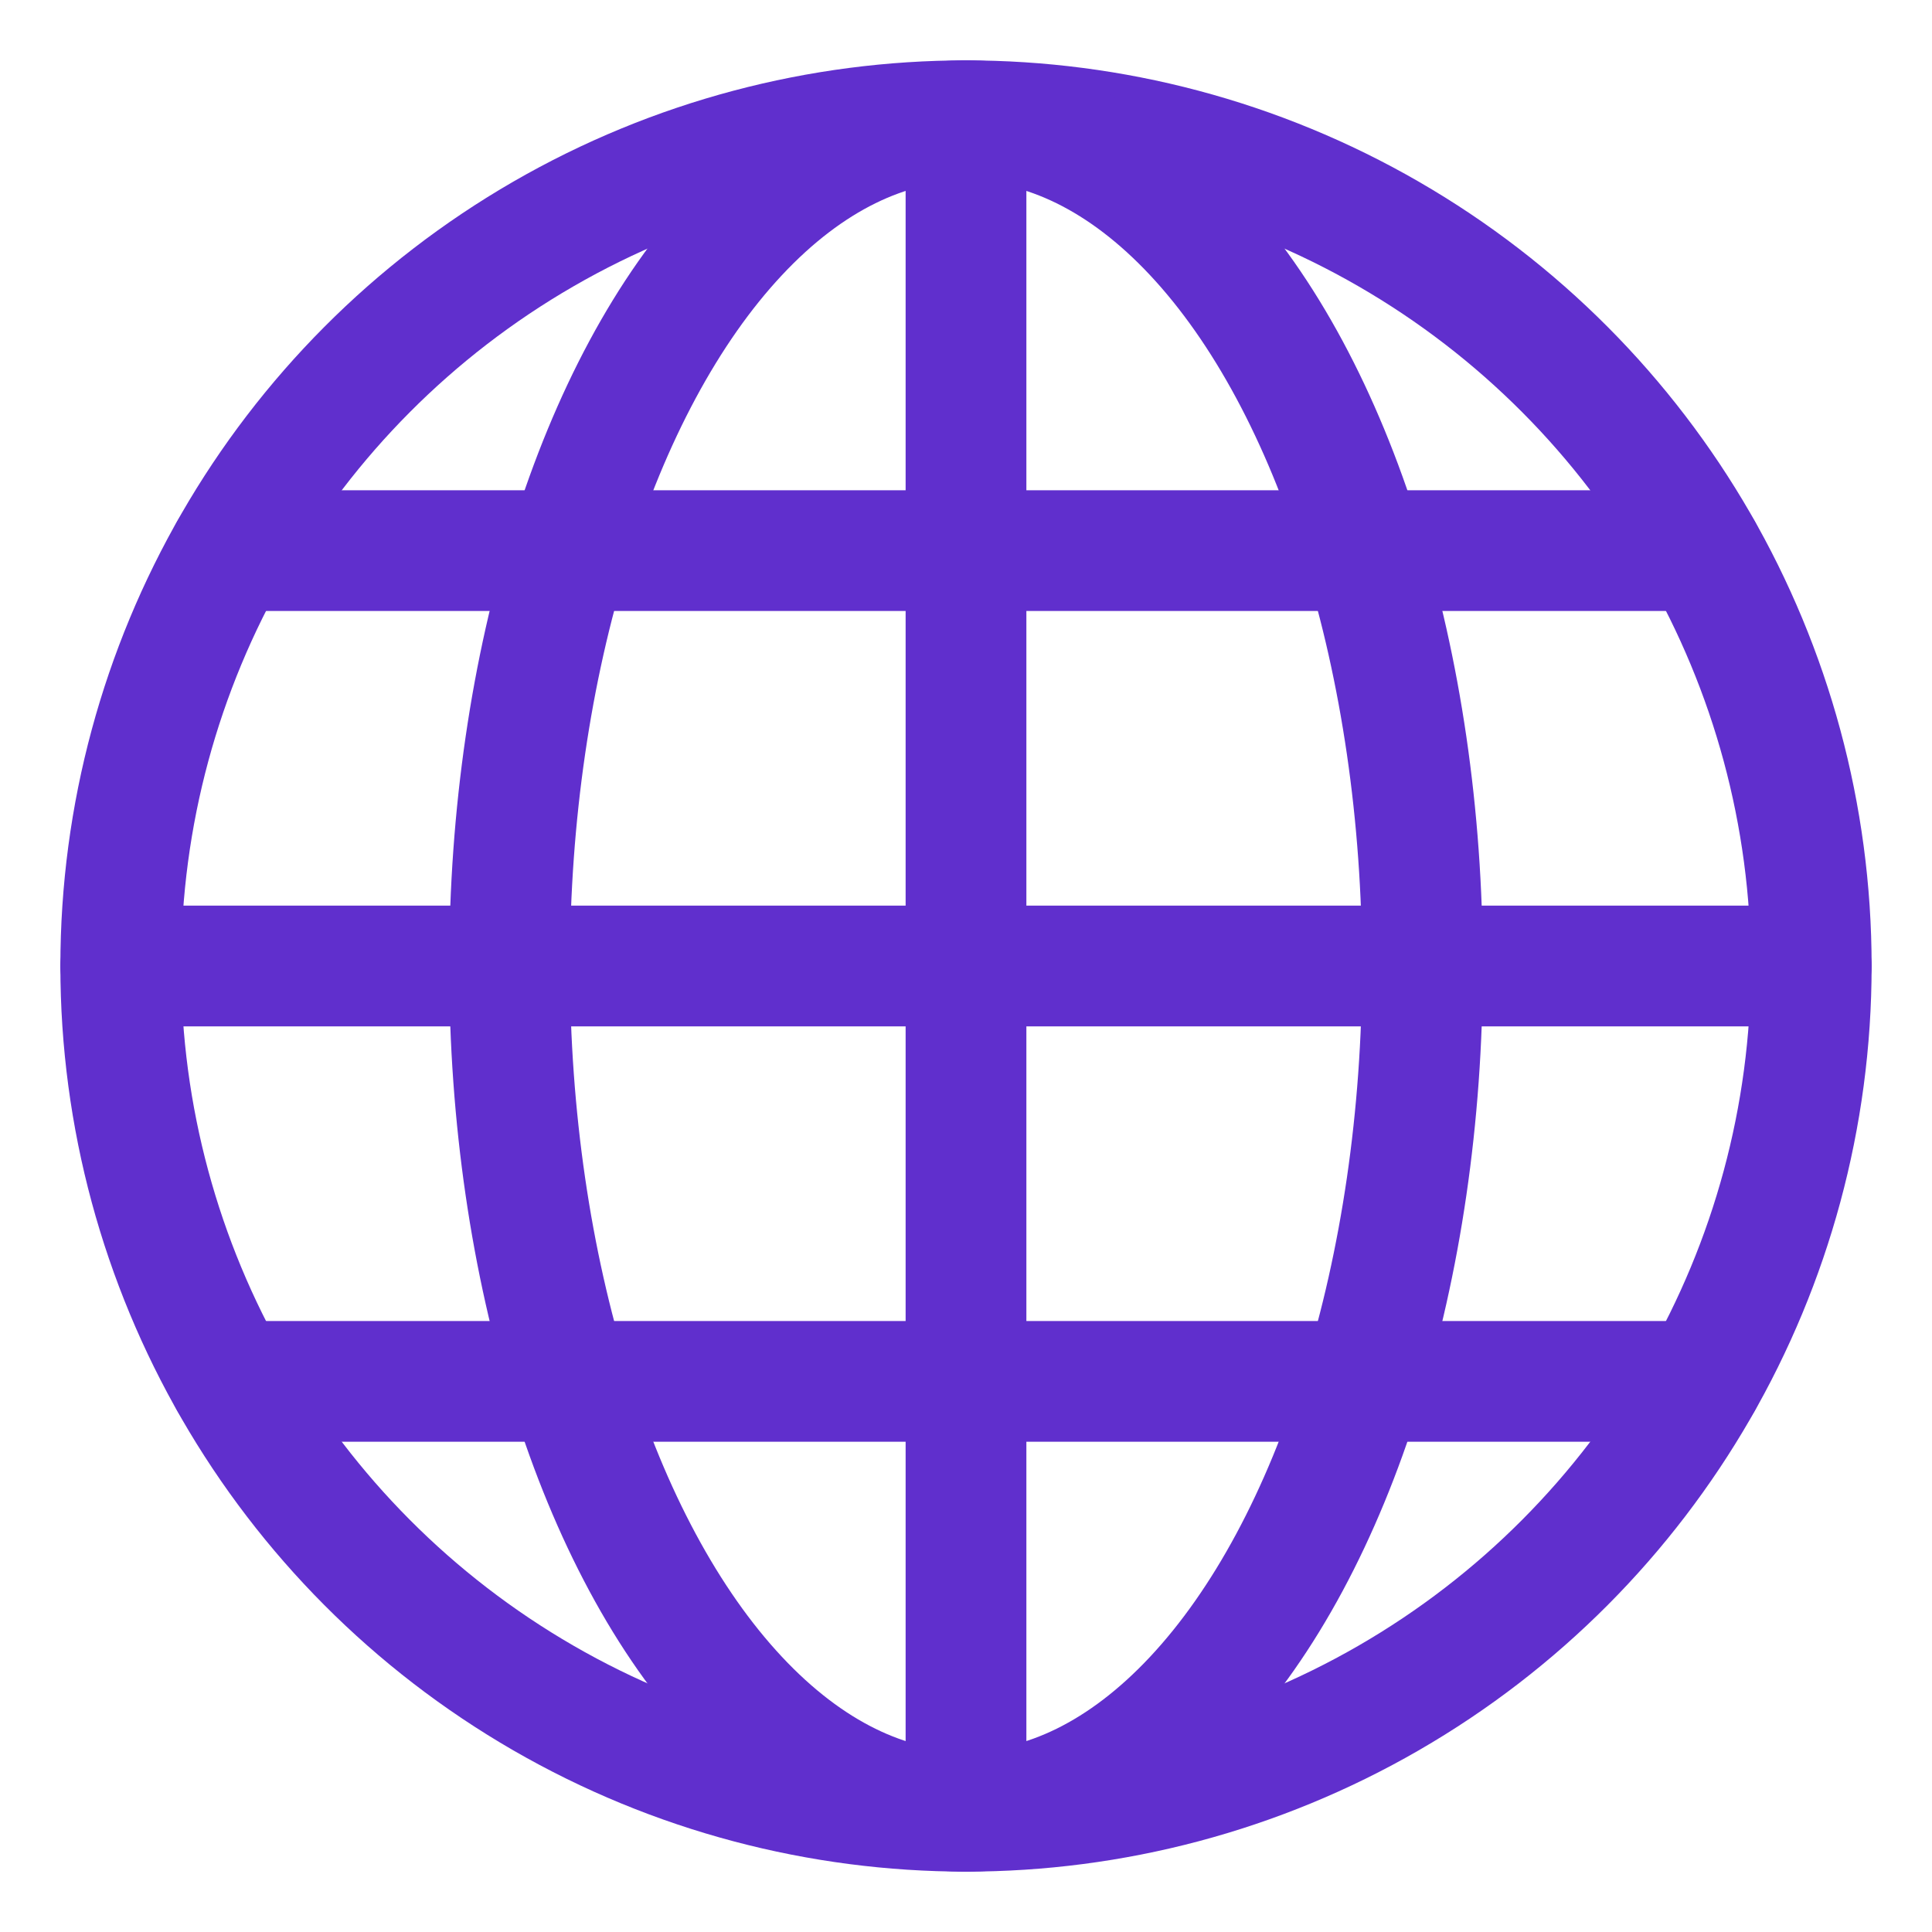
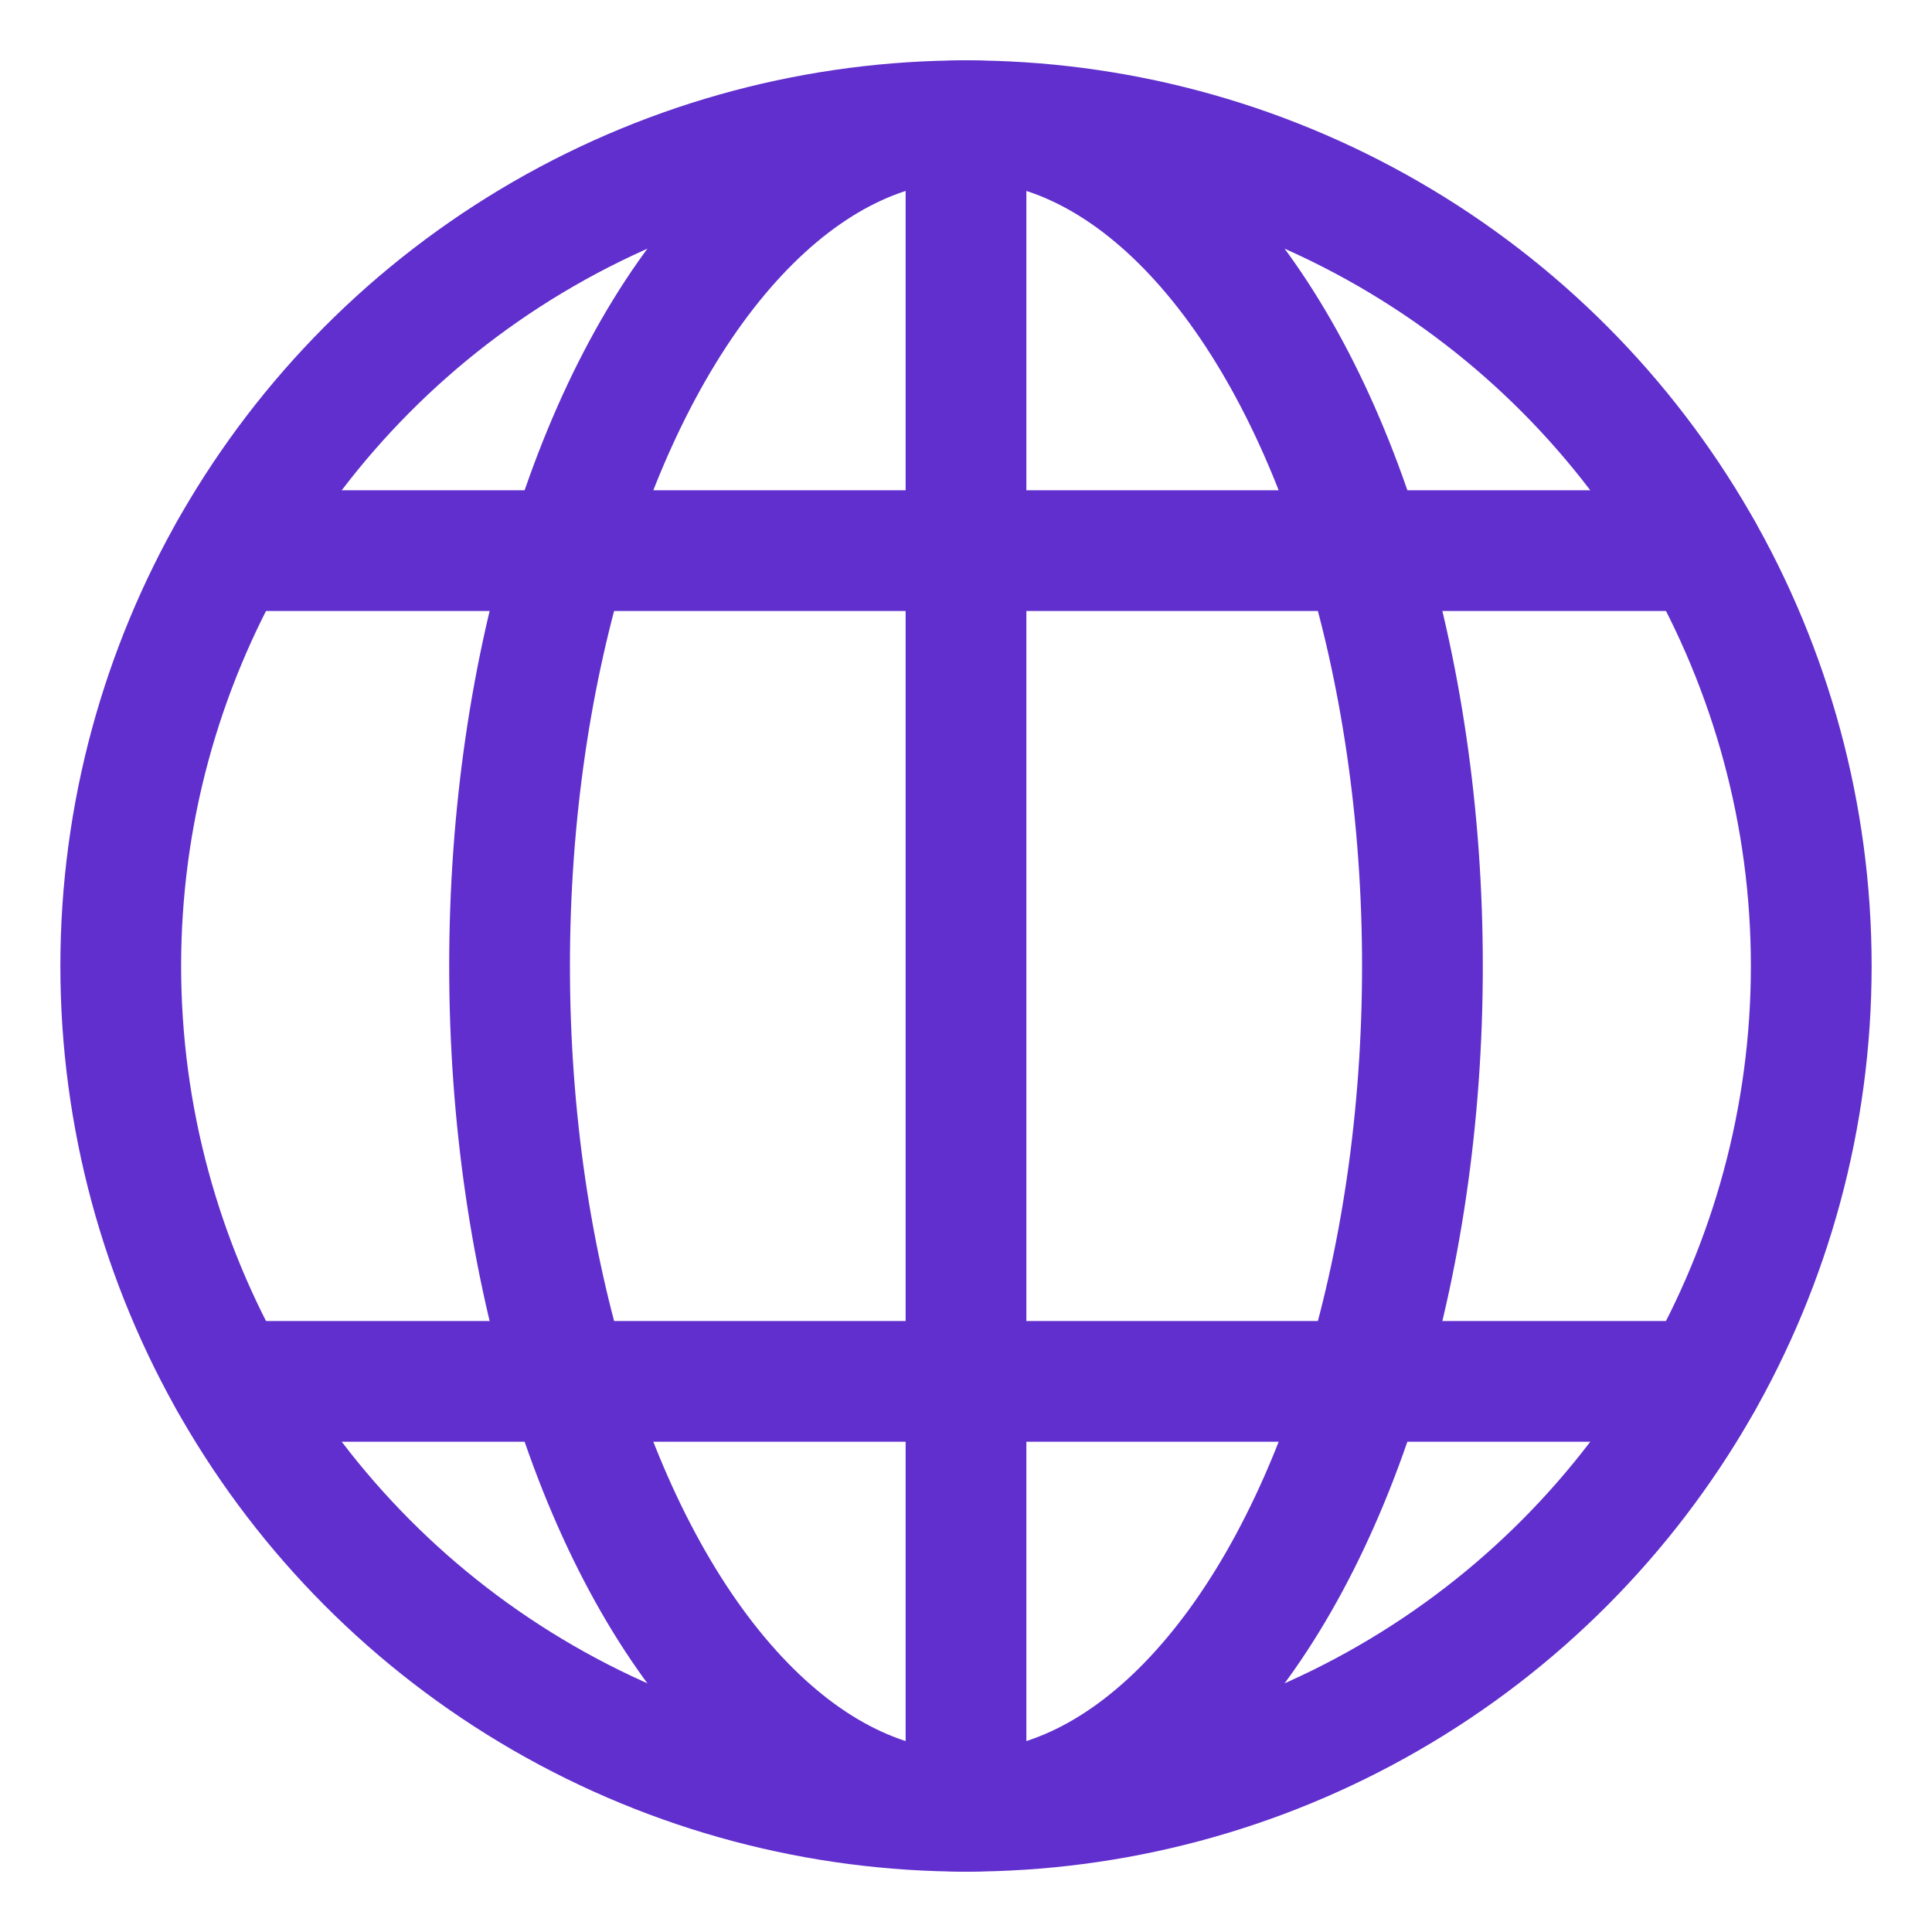
<svg xmlns="http://www.w3.org/2000/svg" id="Layer_1" data-name="Layer 1" viewBox="0 0 32 32">
  <defs>
    <style>
      .cls-1 {
        fill: none;
        stroke: #602fcd;
        stroke-linecap: round;
        stroke-linejoin: round;
        stroke-width: 2px;
      }
    </style>
  </defs>
  <circle class="cls-1" cx="16" cy="16" r="14" />
  <line class="cls-1" x1="16" y1="2" x2="16" y2="30" />
  <ellipse class="cls-1" cx="16" cy="16" rx="7.56" ry="14" />
  <line class="cls-1" x1="28.19" y1="22.88" x2="3.81" y2="22.88" />
-   <line class="cls-1" x1="30" y1="16" x2="2" y2="16" />
  <line class="cls-1" x1="28.19" y1="9.12" x2="3.81" y2="9.12" />
</svg>